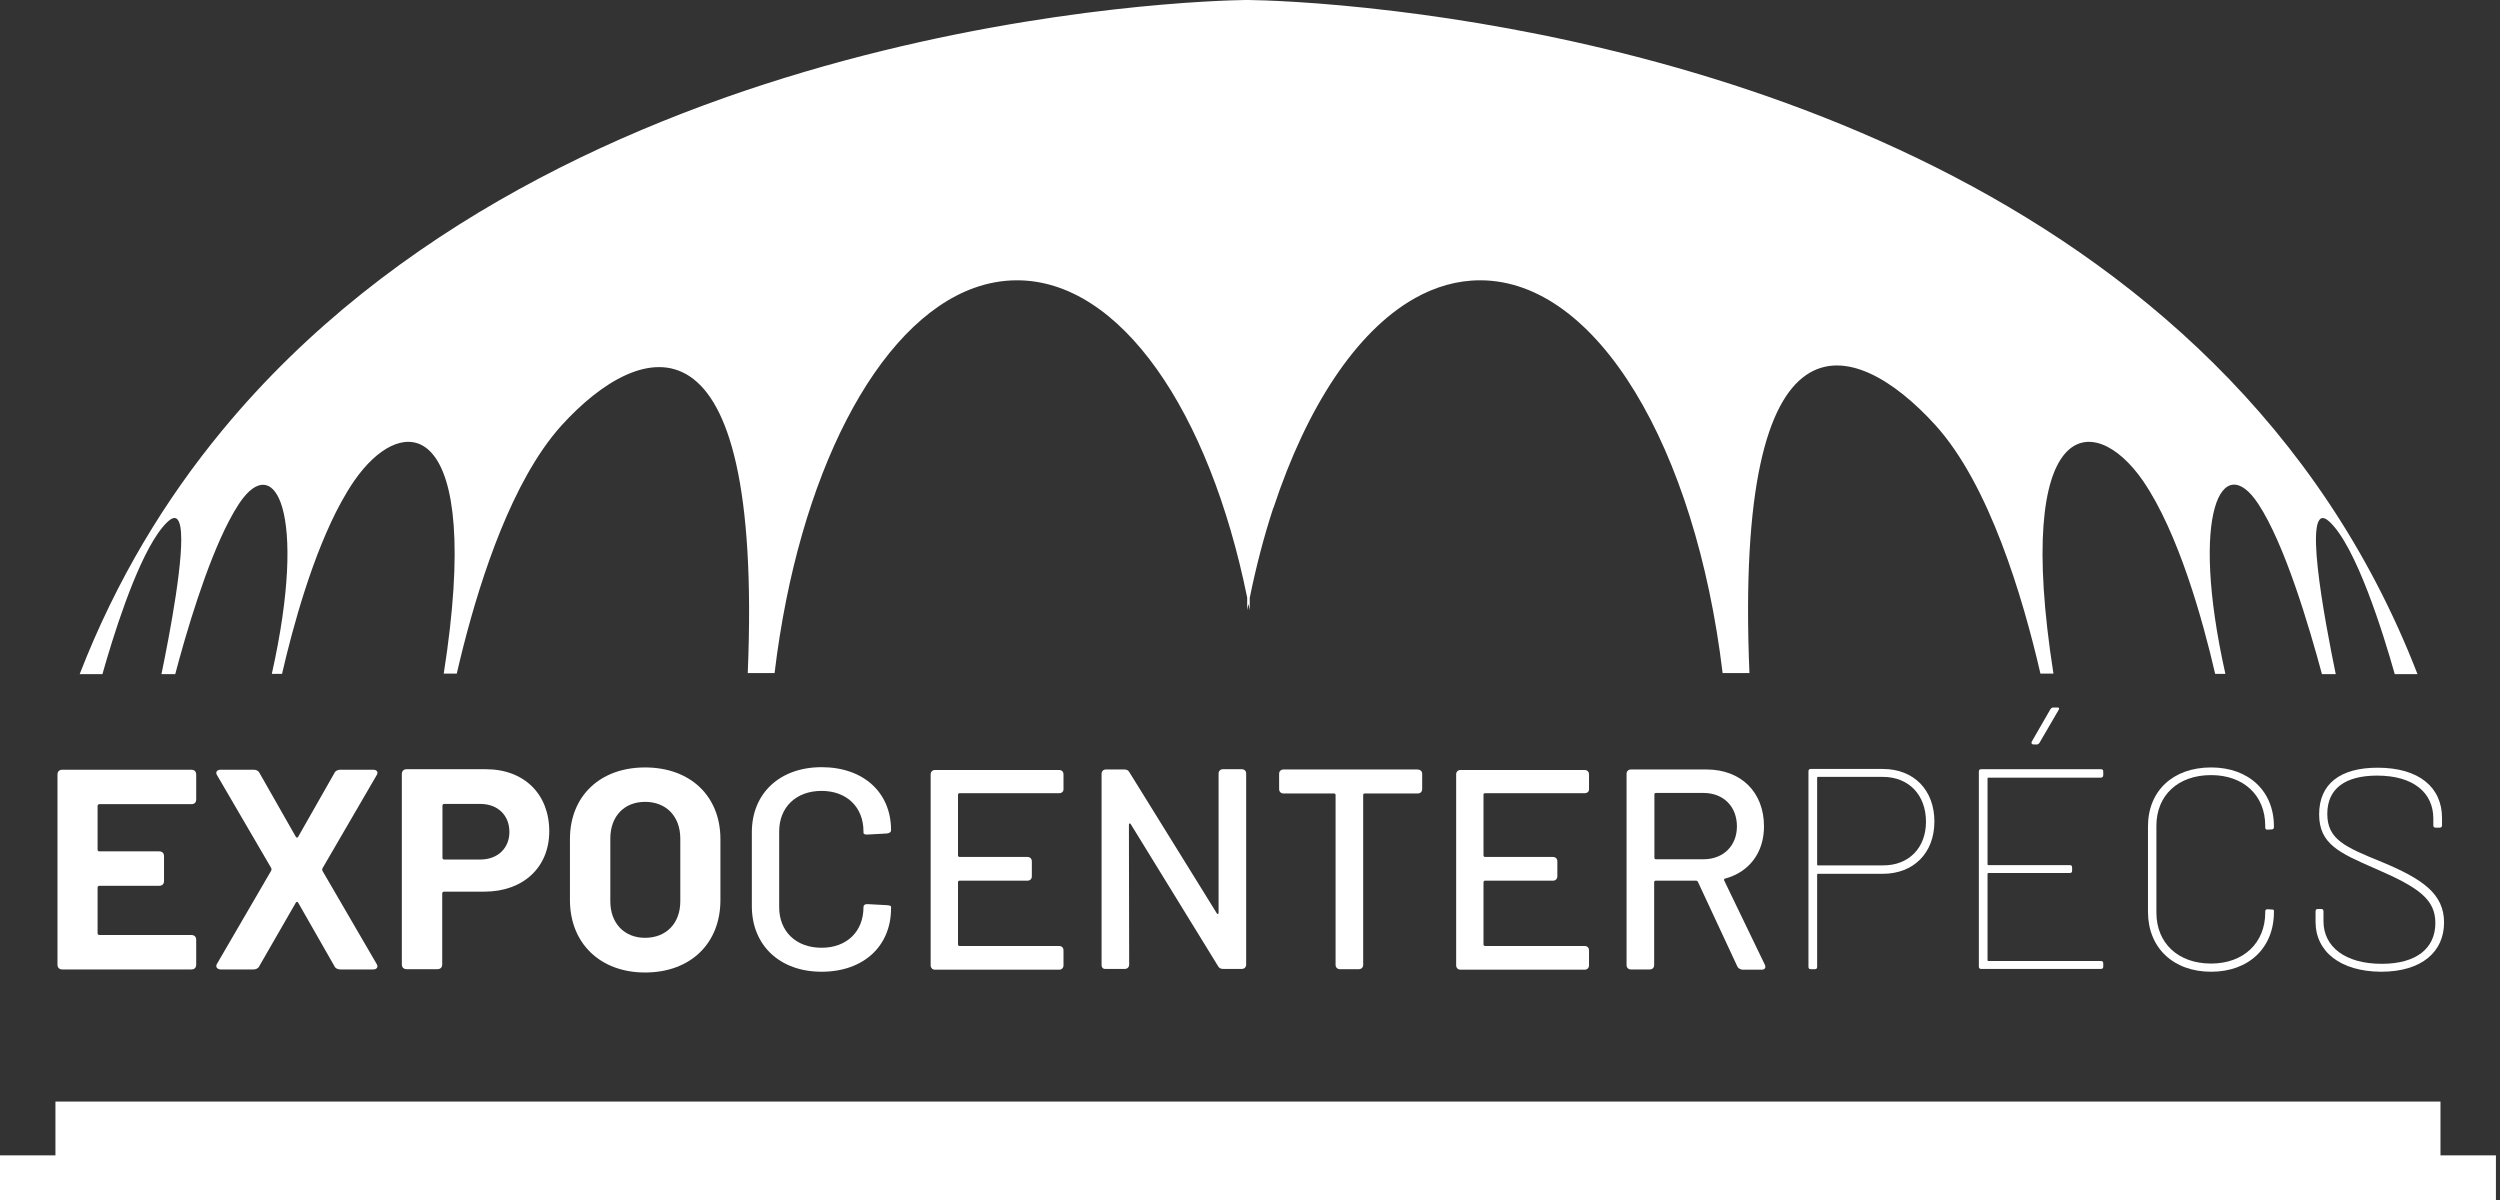
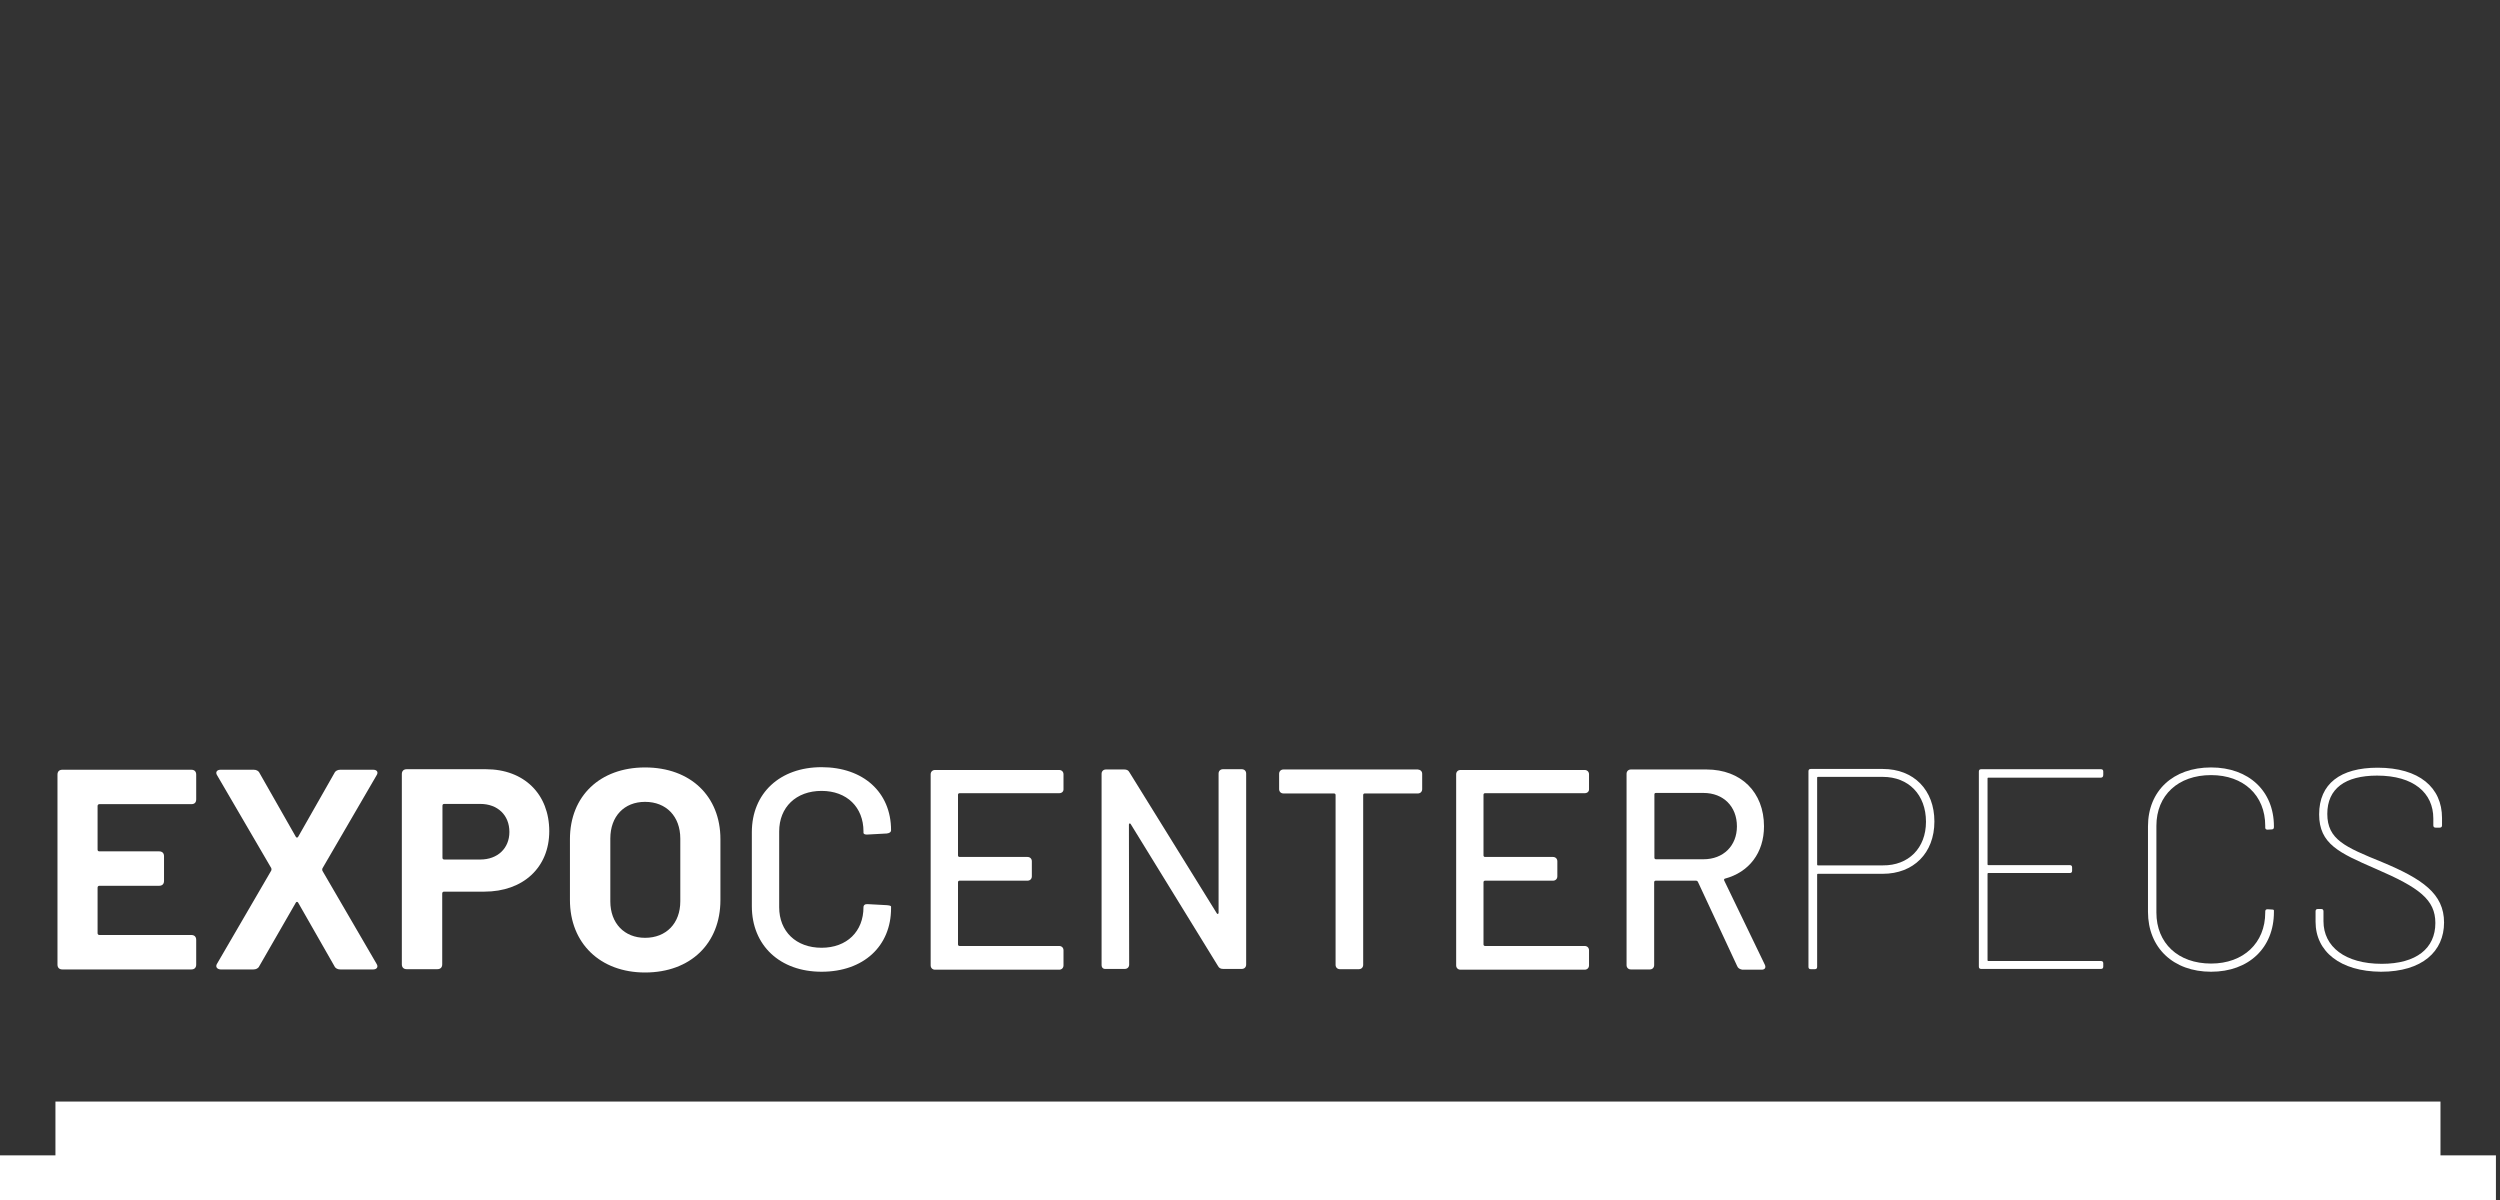
<svg xmlns="http://www.w3.org/2000/svg" width="125" height="60" viewBox="0 0 125 60" fill="none">
  <rect x="0" y="0" width="125" height="60" fill="#333333" stroke="none" />
-   <path d="M3.985 33.705L4.003 33.658C5.817 28.997 8.254 24.983 11.108 21.524C28.122 0.897 59.908 0.033 62.27 0H62.423C63.06 0.007 65.785 0.075 69.765 0.56C83.256 2.199 111.159 8.614 120.874 33.705H119.737C119.15 31.626 117.809 27.316 116.467 26.079C115.05 24.778 116.238 31.039 116.787 33.705H116.097C115.458 31.333 114.245 27.214 112.916 25.199C111.128 22.47 109.455 25.581 111.269 33.692H110.758C110.132 30.976 108.918 26.627 107.156 24.051C104.652 20.417 100.667 20.901 102.672 33.679H102.021C101.139 29.853 99.466 24.23 96.771 21.258C92.671 16.744 86.693 14.984 87.472 33.654H86.131C84.777 22.368 79.859 14.015 74.009 14.015C72.861 14.015 71.749 14.336 70.693 14.938C67.802 16.592 65.337 20.351 63.675 25.39L63.66 25.41C63.201 26.812 62.808 28.312 62.487 29.892V30.504C62.474 30.453 62.465 30.402 62.455 30.351C62.446 30.3 62.436 30.249 62.423 30.198C62.411 30.249 62.401 30.3 62.391 30.351C62.382 30.402 62.372 30.453 62.359 30.504V29.879C60.469 20.557 56.024 14.015 50.851 14.015C50.119 14.015 49.403 14.146 48.706 14.396C43.827 16.152 39.913 23.79 38.729 33.654H37.388L37.388 33.641C38.164 14.934 31.996 16.962 28.089 21.258L28.087 21.26C27.751 21.631 27.43 22.043 27.125 22.488C24.988 25.607 23.61 30.332 22.839 33.679L22.187 33.679C23.19 27.29 22.695 23.974 21.636 22.71C20.708 21.602 19.346 22.071 18.181 23.429C18.017 23.619 17.858 23.827 17.704 24.051C17.483 24.371 17.272 24.72 17.069 25.09C15.647 27.679 14.649 31.315 14.102 33.692L13.591 33.692C14.498 29.643 14.533 26.841 14.118 25.39C13.737 24.061 12.979 23.867 12.167 24.888C12.093 24.981 12.018 25.085 11.943 25.199C11.777 25.451 11.613 25.735 11.451 26.045C10.317 28.216 9.31 31.629 8.762 33.705L8.073 33.705C8.485 31.706 9.256 27.677 9.018 26.341C8.938 25.896 8.747 25.75 8.392 26.079C8.224 26.233 8.057 26.436 7.891 26.676C6.727 28.358 5.636 31.886 5.122 33.705L3.985 33.705Z" fill="white" />
  <path d="M105.048 38.882H99.415C99.39 38.882 99.377 38.895 99.377 38.92V43.218C99.377 43.243 99.39 43.256 99.415 43.256H103.49C103.567 43.256 103.605 43.294 103.605 43.371V43.537C103.605 43.613 103.567 43.651 103.49 43.651H99.415C99.39 43.651 99.377 43.664 99.377 43.69V48.013C99.377 48.038 99.39 48.051 99.415 48.051H105.048C105.125 48.051 105.163 48.089 105.163 48.166V48.331C105.163 48.408 105.125 48.446 105.048 48.446H99.058C98.981 48.446 98.943 48.408 98.943 48.331V38.576C98.943 38.499 98.981 38.461 99.058 38.461H105.048C105.125 38.461 105.163 38.499 105.163 38.576V38.742C105.163 38.831 105.125 38.882 105.048 38.882Z" fill="white" />
-   <path d="M102.928 35.503L101.97 37.148C101.944 37.186 101.893 37.224 101.842 37.224H101.676C101.587 37.224 101.548 37.148 101.587 37.084L102.519 35.464C102.545 35.426 102.596 35.375 102.647 35.375H102.864C102.953 35.362 102.979 35.426 102.928 35.503Z" fill="white" />
  <path d="M37.592 41.611V45.309C37.592 47.273 38.997 48.587 41.079 48.587C43.174 48.587 44.553 47.311 44.553 45.411V45.335C44.553 45.284 44.464 45.271 44.336 45.258L43.391 45.207C43.251 45.194 43.174 45.258 43.174 45.36C43.174 46.572 42.344 47.388 41.079 47.388C39.802 47.388 38.959 46.572 38.959 45.36V41.573C38.959 40.361 39.802 39.545 41.079 39.545C42.344 39.545 43.174 40.361 43.174 41.573V41.637C43.174 41.7 43.251 41.739 43.391 41.726L44.336 41.675C44.464 41.662 44.553 41.611 44.553 41.509C44.553 39.609 43.161 38.359 41.079 38.359C38.997 38.359 37.592 39.66 37.592 41.611Z" fill="white" />
  <path fill-rule="evenodd" clip-rule="evenodd" d="M28.497 45.003V41.955C28.497 39.813 29.992 38.372 32.253 38.372C34.526 38.372 36.021 39.813 36.021 41.955V45.003C36.021 47.171 34.526 48.625 32.253 48.625C30.005 48.625 28.497 47.158 28.497 45.003ZM34.015 45.067V41.93C34.015 40.82 33.313 40.093 32.253 40.093C31.205 40.093 30.516 40.82 30.516 41.93V45.067C30.516 46.164 31.218 46.891 32.253 46.891C33.313 46.891 34.015 46.164 34.015 45.067Z" fill="white" />
  <path fill-rule="evenodd" clip-rule="evenodd" d="M24.218 44.582C26.16 44.582 27.463 43.371 27.463 41.56C27.463 39.711 26.211 38.461 24.295 38.461H20.335C20.182 38.461 20.092 38.55 20.092 38.703V48.217C20.092 48.37 20.182 48.459 20.335 48.459H21.868C22.021 48.459 22.111 48.37 22.111 48.217V44.672C22.111 44.608 22.162 44.582 22.2 44.582H24.218ZM24.014 40.196C24.882 40.196 25.47 40.757 25.47 41.598C25.47 42.414 24.882 42.976 24.014 42.976H22.213C22.149 42.976 22.123 42.937 22.123 42.886V40.285C22.123 40.221 22.162 40.196 22.213 40.196H24.014Z" fill="white" />
  <path d="M4.969 40.208H9.567C9.733 40.208 9.81 40.119 9.81 39.966V38.729C9.81 38.576 9.721 38.487 9.567 38.487H3.117C2.963 38.487 2.874 38.576 2.874 38.729V48.23C2.874 48.383 2.963 48.472 3.117 48.472H9.567C9.721 48.472 9.81 48.383 9.81 48.23V46.993C9.81 46.84 9.721 46.75 9.567 46.75H4.969C4.905 46.75 4.879 46.699 4.879 46.661V44.378C4.879 44.315 4.931 44.289 4.969 44.289H7.958C8.111 44.289 8.201 44.2 8.201 44.047V42.81C8.201 42.657 8.111 42.568 7.958 42.568H4.969C4.905 42.568 4.879 42.529 4.879 42.478V40.298C4.879 40.234 4.931 40.208 4.969 40.208Z" fill="white" />
  <path d="M122.024 55.078V57.768H124.796V60H0V57.768H2.772V55.078H122.024Z" fill="white" />
  <path d="M10.857 48.178L13.565 43.524C13.578 43.486 13.578 43.447 13.565 43.409L10.857 38.767C10.755 38.614 10.845 38.487 11.024 38.487H12.684C12.812 38.487 12.927 38.538 12.978 38.653L14.792 41.841C14.817 41.892 14.881 41.892 14.907 41.841L16.72 38.653C16.771 38.538 16.886 38.487 17.014 38.487H18.662C18.854 38.487 18.93 38.614 18.828 38.767L16.12 43.422C16.107 43.46 16.107 43.498 16.12 43.537L18.828 48.191C18.93 48.344 18.841 48.472 18.662 48.472H17.014C16.886 48.472 16.771 48.421 16.72 48.306L14.907 45.131C14.881 45.08 14.817 45.08 14.792 45.131L12.965 48.306C12.914 48.421 12.799 48.472 12.671 48.472H11.024C10.845 48.459 10.755 48.332 10.857 48.178Z" fill="white" />
  <path d="M52.958 39.66H47.977C47.938 39.66 47.9 39.685 47.9 39.736V42.772C47.9 42.81 47.926 42.848 47.977 42.848H51.374C51.502 42.848 51.592 42.937 51.592 43.065V43.817C51.592 43.945 51.502 44.034 51.374 44.034H47.977C47.938 44.034 47.9 44.059 47.9 44.111V47.222C47.9 47.26 47.926 47.299 47.977 47.299H52.958C53.086 47.299 53.175 47.388 53.175 47.515V48.268C53.175 48.395 53.086 48.485 52.958 48.485H46.751C46.623 48.485 46.533 48.395 46.533 48.268V38.716C46.533 38.589 46.623 38.499 46.751 38.499H52.958C53.086 38.499 53.175 38.589 53.175 38.716V39.469C53.175 39.583 53.086 39.66 52.958 39.66Z" fill="white" />
  <path d="M55.079 38.691V48.242C55.079 48.383 55.155 48.459 55.296 48.446H56.241C56.369 48.446 56.458 48.357 56.458 48.23L56.446 41.228C56.446 41.165 56.509 41.152 56.535 41.203L60.903 48.306C60.955 48.408 61.044 48.446 61.159 48.446H62.091C62.219 48.446 62.308 48.357 62.308 48.23V38.678C62.308 38.55 62.219 38.461 62.091 38.461H61.146C61.018 38.461 60.929 38.55 60.929 38.678V45.641C60.929 45.705 60.865 45.717 60.84 45.666L56.471 38.614C56.42 38.512 56.331 38.474 56.215 38.474H55.296C55.168 38.474 55.079 38.563 55.079 38.691Z" fill="white" />
  <path d="M71.109 38.691V39.456C71.109 39.583 71.02 39.673 70.892 39.673H68.235C68.197 39.673 68.159 39.698 68.159 39.749V48.242C68.159 48.37 68.069 48.459 67.942 48.459H66.996C66.869 48.459 66.779 48.37 66.779 48.242V39.749C66.779 39.711 66.754 39.673 66.703 39.673H64.173C64.046 39.673 63.956 39.583 63.956 39.456V38.691C63.956 38.563 64.046 38.474 64.173 38.474H70.892C71.02 38.487 71.109 38.563 71.109 38.691Z" fill="white" />
  <path d="M74.252 39.66H79.233C79.361 39.66 79.451 39.583 79.451 39.469V38.716C79.451 38.589 79.361 38.499 79.233 38.499H73.025C72.898 38.499 72.808 38.589 72.808 38.716V48.268C72.808 48.395 72.898 48.485 73.025 48.485H79.233C79.361 48.485 79.451 48.395 79.451 48.268V47.515C79.451 47.388 79.361 47.299 79.233 47.299H74.252C74.201 47.299 74.175 47.26 74.175 47.222V44.111C74.175 44.059 74.213 44.034 74.252 44.034H77.649C77.777 44.034 77.867 43.945 77.867 43.817V43.065C77.867 42.937 77.777 42.848 77.649 42.848H74.252C74.201 42.848 74.175 42.81 74.175 42.772V39.736C74.175 39.685 74.213 39.66 74.252 39.66Z" fill="white" />
  <path fill-rule="evenodd" clip-rule="evenodd" d="M86.859 48.306L84.892 44.085C84.879 44.059 84.841 44.034 84.802 44.034H82.784C82.746 44.034 82.708 44.059 82.708 44.111V48.255C82.708 48.383 82.618 48.472 82.49 48.472H81.545C81.418 48.472 81.328 48.383 81.328 48.255V38.691C81.328 38.563 81.418 38.474 81.545 38.474H85.326C87.051 38.474 88.2 39.609 88.2 41.318C88.2 42.644 87.447 43.613 86.246 43.932C86.208 43.945 86.195 43.97 86.208 44.021L88.239 48.23C88.315 48.383 88.239 48.485 88.085 48.485H87.115C86.987 48.459 86.897 48.408 86.859 48.306ZM82.72 39.724V42.886C82.72 42.925 82.746 42.963 82.797 42.963H85.173C86.169 42.963 86.846 42.287 86.846 41.318C86.846 40.323 86.169 39.647 85.173 39.647H82.797C82.746 39.647 82.72 39.673 82.72 39.724Z" fill="white" />
  <path fill-rule="evenodd" clip-rule="evenodd" d="M94.14 43.69C95.673 43.69 96.72 42.657 96.72 41.075C96.72 39.507 95.698 38.448 94.14 38.448H90.538C90.461 38.448 90.423 38.487 90.423 38.563V48.344C90.423 48.421 90.461 48.459 90.538 48.459H90.742C90.819 48.459 90.857 48.421 90.857 48.344V43.728C90.857 43.702 90.87 43.69 90.895 43.69H94.14ZM94.14 38.844C95.43 38.844 96.299 39.736 96.299 41.088C96.299 42.402 95.43 43.282 94.14 43.269H90.895C90.87 43.269 90.857 43.256 90.857 43.231V38.882C90.857 38.856 90.87 38.844 90.895 38.844H94.14Z" fill="white" />
  <path d="M107.399 41.318V45.59C107.399 47.388 108.663 48.587 110.554 48.587C112.444 48.587 113.696 47.388 113.696 45.603V45.526C113.696 45.488 113.657 45.475 113.581 45.475L113.376 45.462C113.3 45.462 113.262 45.501 113.262 45.577V45.628C113.262 47.146 112.176 48.178 110.554 48.178C108.906 48.178 107.82 47.158 107.82 45.628V41.292C107.82 39.762 108.906 38.755 110.554 38.755C112.176 38.755 113.262 39.762 113.262 41.292V41.382C113.262 41.445 113.3 41.483 113.376 41.483L113.581 41.471C113.657 41.471 113.696 41.432 113.696 41.356V41.318C113.696 39.558 112.444 38.372 110.554 38.372C108.65 38.372 107.399 39.545 107.399 41.318Z" fill="white" />
  <path d="M115.778 46.087V45.564C115.778 45.488 115.816 45.45 115.893 45.45H116.059C116.135 45.45 116.174 45.488 116.174 45.564V46.062C116.174 47.337 117.259 48.191 119.086 48.191C120.823 48.191 121.768 47.413 121.768 46.151C121.768 44.978 120.951 44.378 118.831 43.46L118.765 43.431C116.967 42.646 115.957 42.205 115.957 40.718C115.957 39.188 117.017 38.385 118.882 38.385C120.964 38.385 122.101 39.379 122.101 40.897V41.267C122.101 41.343 122.062 41.382 121.986 41.382H121.781C121.705 41.382 121.666 41.343 121.666 41.267V40.922C121.666 39.647 120.683 38.78 118.856 38.78C117.259 38.78 116.365 39.43 116.365 40.693C116.365 41.981 117.259 42.351 119.099 43.103C121.117 43.945 122.203 44.684 122.203 46.125C122.203 47.566 121.117 48.587 119.048 48.587C117.03 48.574 115.778 47.592 115.778 46.087Z" fill="white" />
</svg>